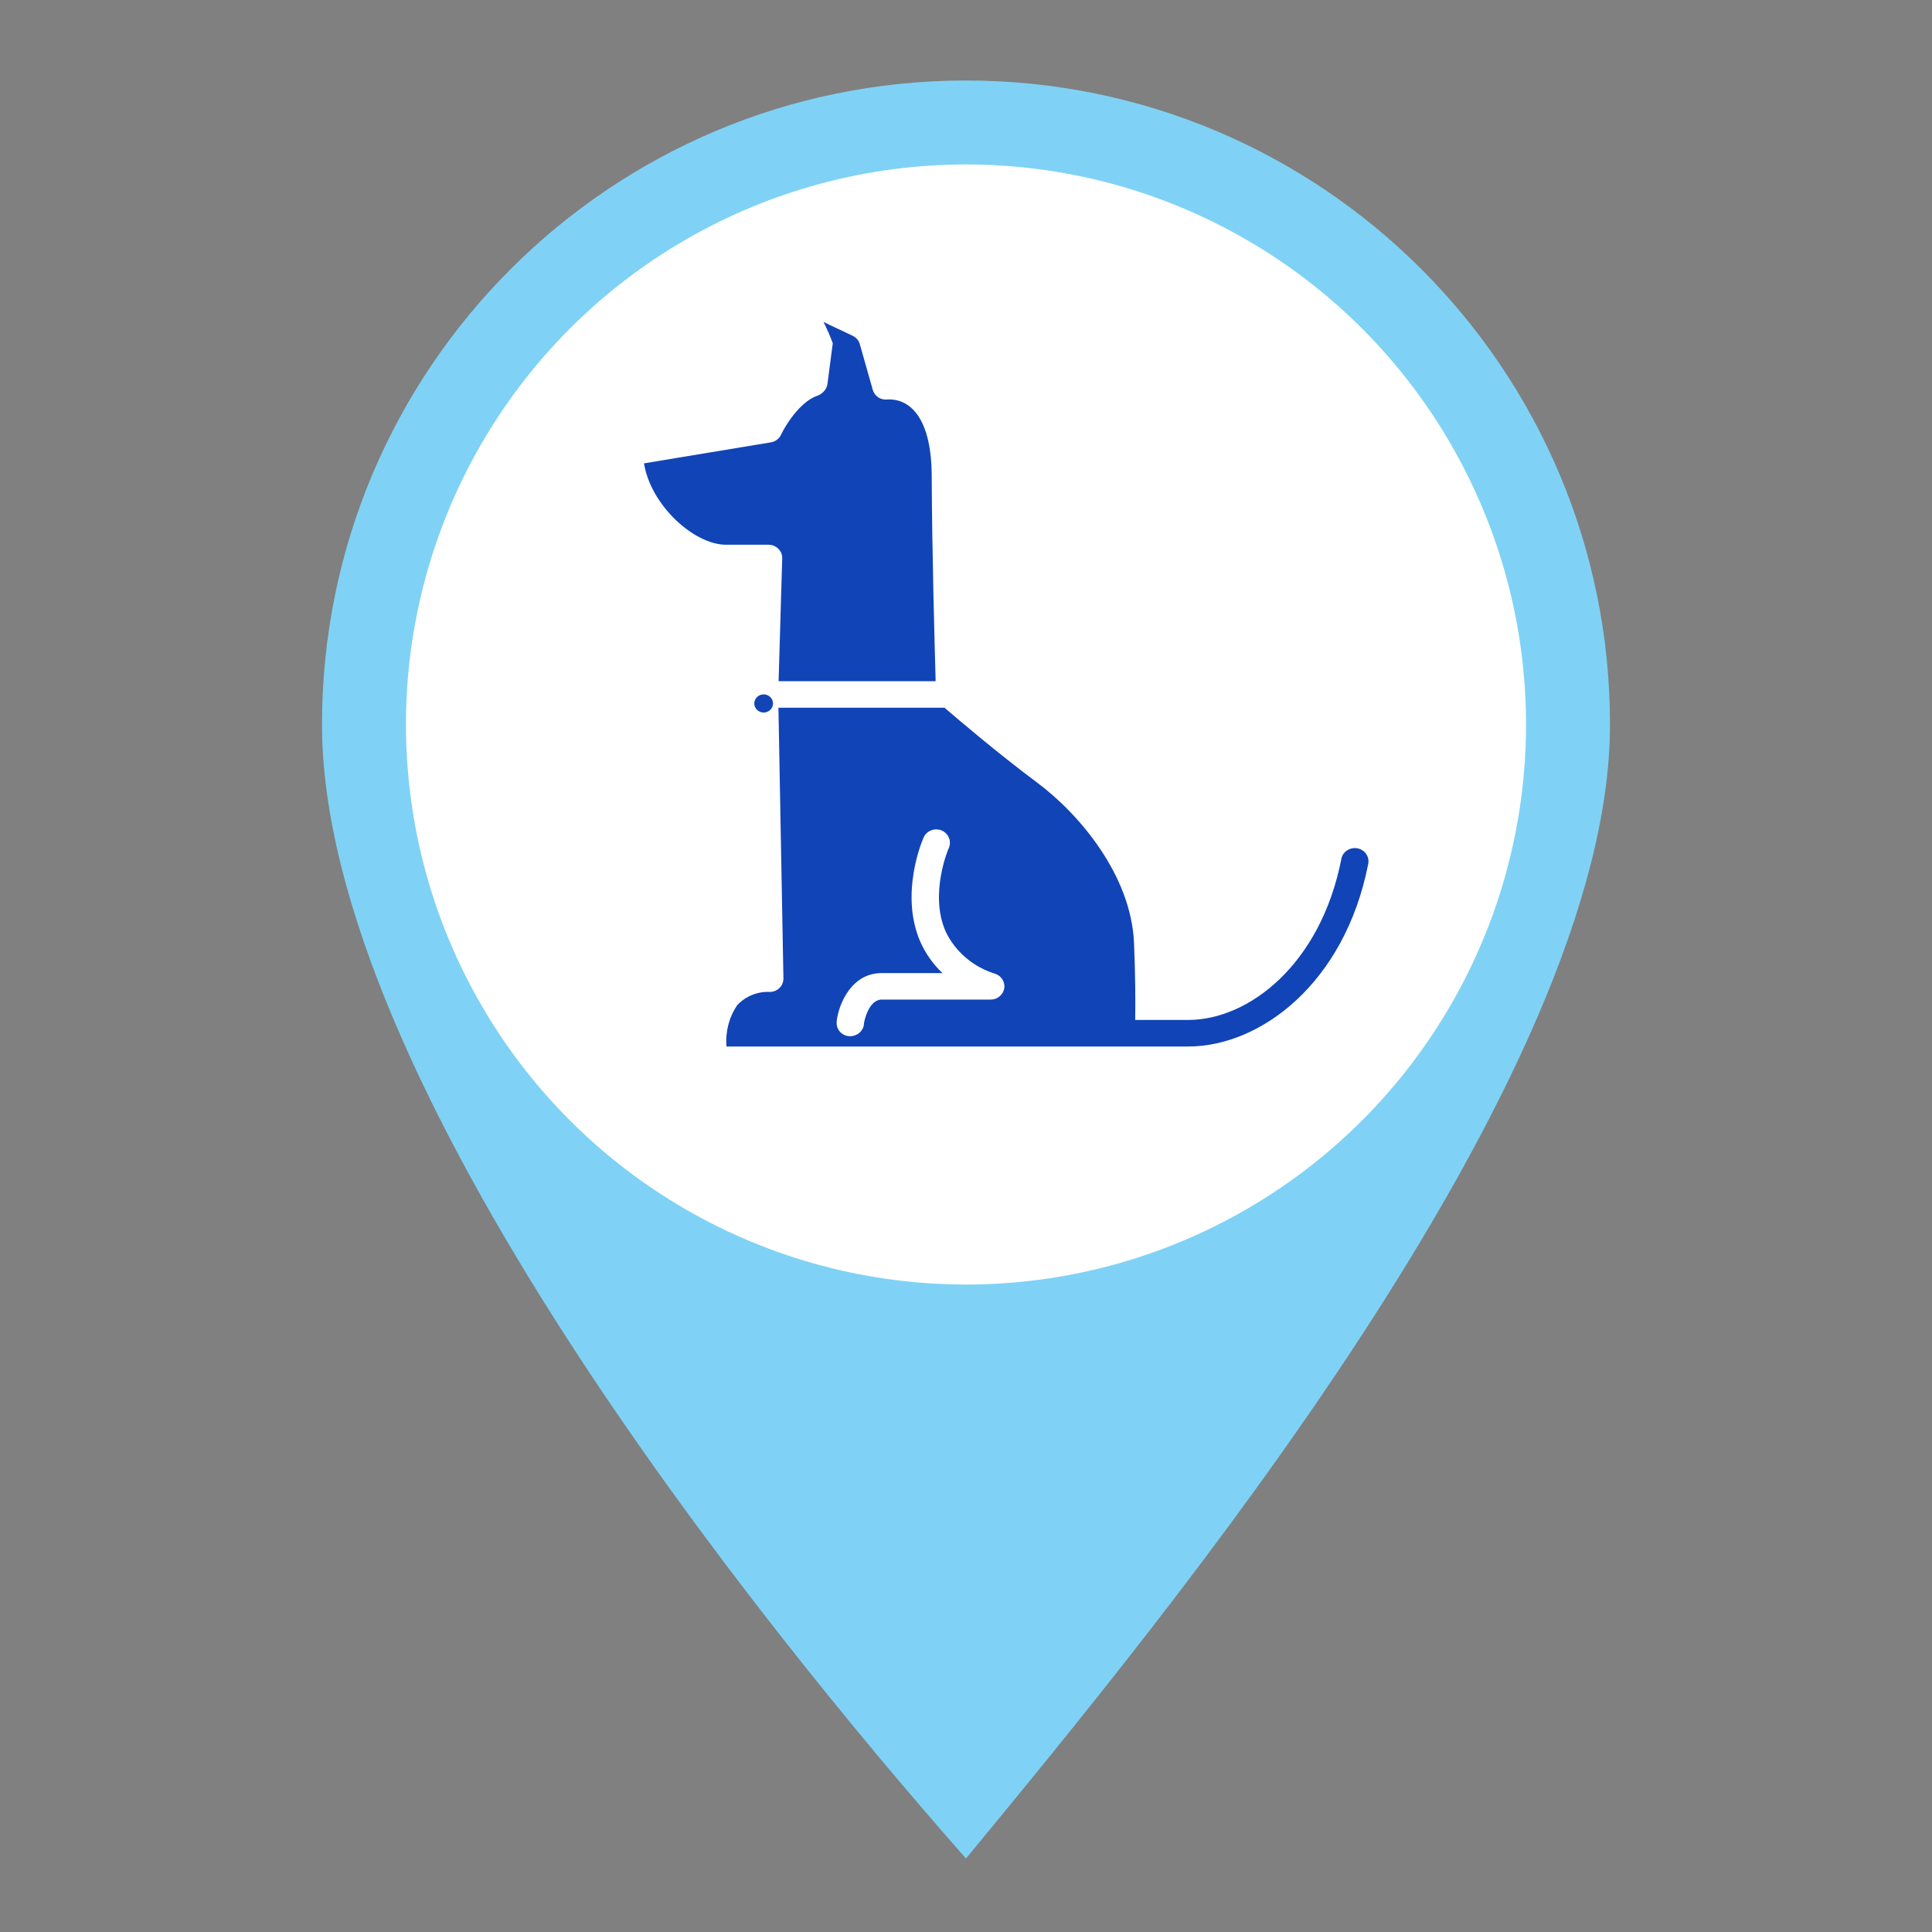
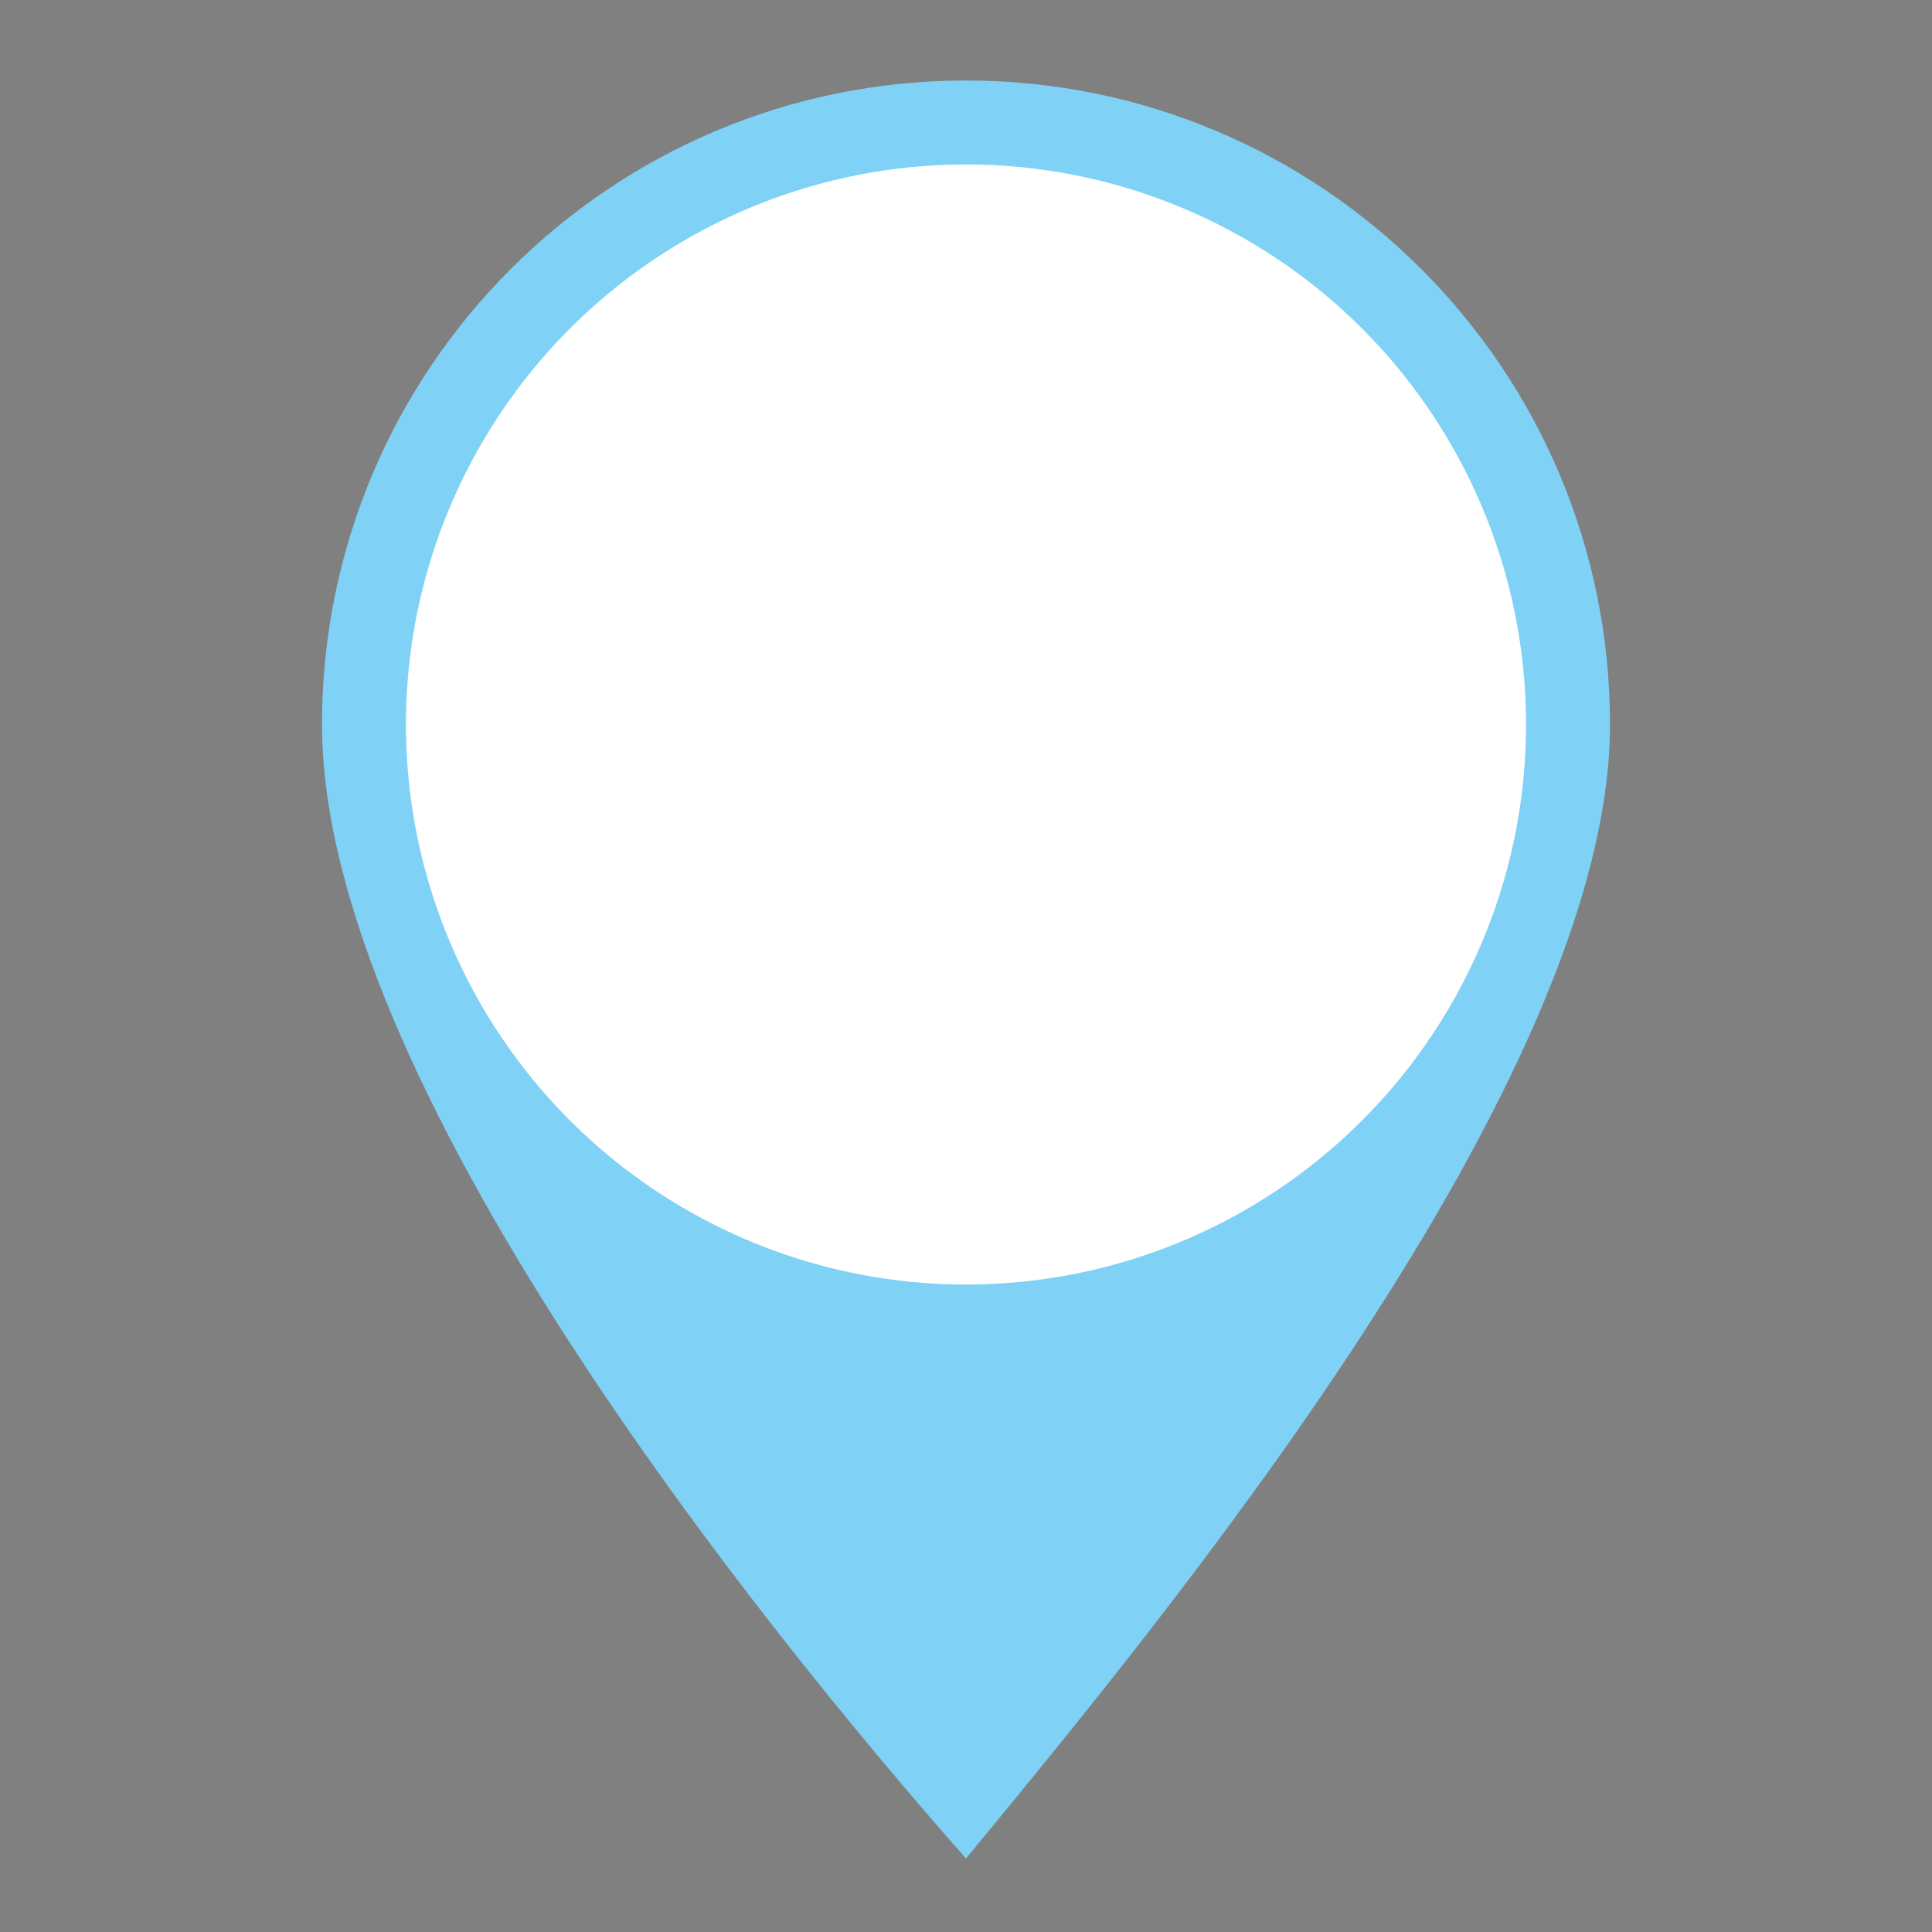
<svg xmlns="http://www.w3.org/2000/svg" width="24" height="24" viewBox="0 0 24 24" fill="none">
  <rect x="0" y="0" width="24" height="24" fill="#808080" stroke="none" />
  <path d="M10.261 6.006H11.826" stroke="#7FD2F5" stroke-width="0.348" />
  <path d="M20 9C20 13.418 14.435 20.13 12 23.087C9.391 20.13 4 13.418 4 9C4 4.582 7.582 1 12 1C16.418 1 20 4.582 20 9Z" fill="#7FD2F5" />
  <circle cx="12" cy="9" r="6.957" fill="white" />
-   <path d="M16.861 10.538C16.839 10.534 16.817 10.534 16.795 10.539C16.773 10.543 16.752 10.552 16.734 10.564C16.715 10.576 16.699 10.592 16.687 10.61C16.675 10.628 16.666 10.649 16.663 10.67C16.405 11.983 15.511 12.67 14.762 12.67H14.102C14.105 12.428 14.104 12.102 14.087 11.711C14.051 10.877 13.413 10.115 12.879 9.718C12.411 9.37 11.892 8.929 11.734 8.792H9.67L9.732 12.154C9.732 12.198 9.716 12.24 9.685 12.271C9.654 12.303 9.611 12.321 9.566 12.322C9.49 12.318 9.413 12.331 9.342 12.36C9.271 12.389 9.207 12.433 9.156 12.489C9.055 12.64 9.009 12.82 9.025 13H14.762C15.652 13 16.705 12.22 16.997 10.73C17.005 10.687 16.996 10.643 16.97 10.607C16.945 10.571 16.906 10.546 16.861 10.538ZM12.306 12.417H10.953C10.793 12.417 10.735 12.682 10.733 12.712C10.732 12.755 10.713 12.795 10.681 12.825C10.649 12.854 10.607 12.871 10.563 12.872H10.558C10.514 12.872 10.472 12.854 10.441 12.824C10.411 12.794 10.393 12.753 10.393 12.71C10.393 12.574 10.528 12.088 10.953 12.088H11.707C11.591 11.977 11.498 11.846 11.434 11.702C11.171 11.103 11.46 10.432 11.474 10.403C11.491 10.363 11.525 10.331 11.567 10.315C11.609 10.299 11.656 10.299 11.697 10.316C11.739 10.334 11.771 10.366 11.788 10.407C11.805 10.447 11.804 10.493 11.787 10.533C11.783 10.538 11.54 11.107 11.748 11.573C11.807 11.697 11.893 11.808 11.999 11.898C12.106 11.989 12.23 12.056 12.365 12.097C12.403 12.111 12.434 12.136 12.454 12.17C12.474 12.204 12.482 12.243 12.474 12.282C12.467 12.32 12.446 12.354 12.415 12.379C12.385 12.404 12.346 12.418 12.306 12.417ZM9.547 6.767H9.019C8.623 6.767 8.084 6.278 8 5.756L9.576 5.495C9.603 5.491 9.629 5.48 9.651 5.463C9.673 5.447 9.691 5.425 9.702 5.401C9.753 5.291 9.934 4.992 10.155 4.915C10.186 4.904 10.214 4.885 10.235 4.861C10.257 4.837 10.272 4.808 10.278 4.776L10.345 4.264C10.312 4.174 10.274 4.086 10.23 4L10.592 4.171C10.614 4.182 10.633 4.196 10.648 4.214C10.664 4.232 10.675 4.253 10.681 4.276L10.842 4.843C10.853 4.882 10.879 4.916 10.913 4.938C10.948 4.96 10.991 4.968 11.032 4.962C11.133 4.958 11.233 4.992 11.309 5.057C11.48 5.199 11.572 5.492 11.574 5.904C11.578 6.869 11.611 8.033 11.623 8.462H9.672L9.717 6.937C9.718 6.915 9.714 6.893 9.706 6.872C9.698 6.852 9.685 6.833 9.669 6.817C9.653 6.801 9.634 6.789 9.614 6.78C9.593 6.772 9.57 6.767 9.547 6.767H9.547ZM9.486 8.626C9.509 8.626 9.532 8.633 9.551 8.645C9.57 8.658 9.585 8.675 9.594 8.696C9.602 8.716 9.605 8.739 9.6 8.761C9.596 8.783 9.585 8.803 9.568 8.818C9.552 8.834 9.531 8.845 9.509 8.849C9.486 8.853 9.463 8.851 9.442 8.843C9.421 8.834 9.403 8.82 9.39 8.801C9.377 8.783 9.37 8.761 9.37 8.739C9.37 8.709 9.383 8.68 9.404 8.659C9.426 8.638 9.455 8.626 9.486 8.626Z" fill="#1144B7" />
</svg>